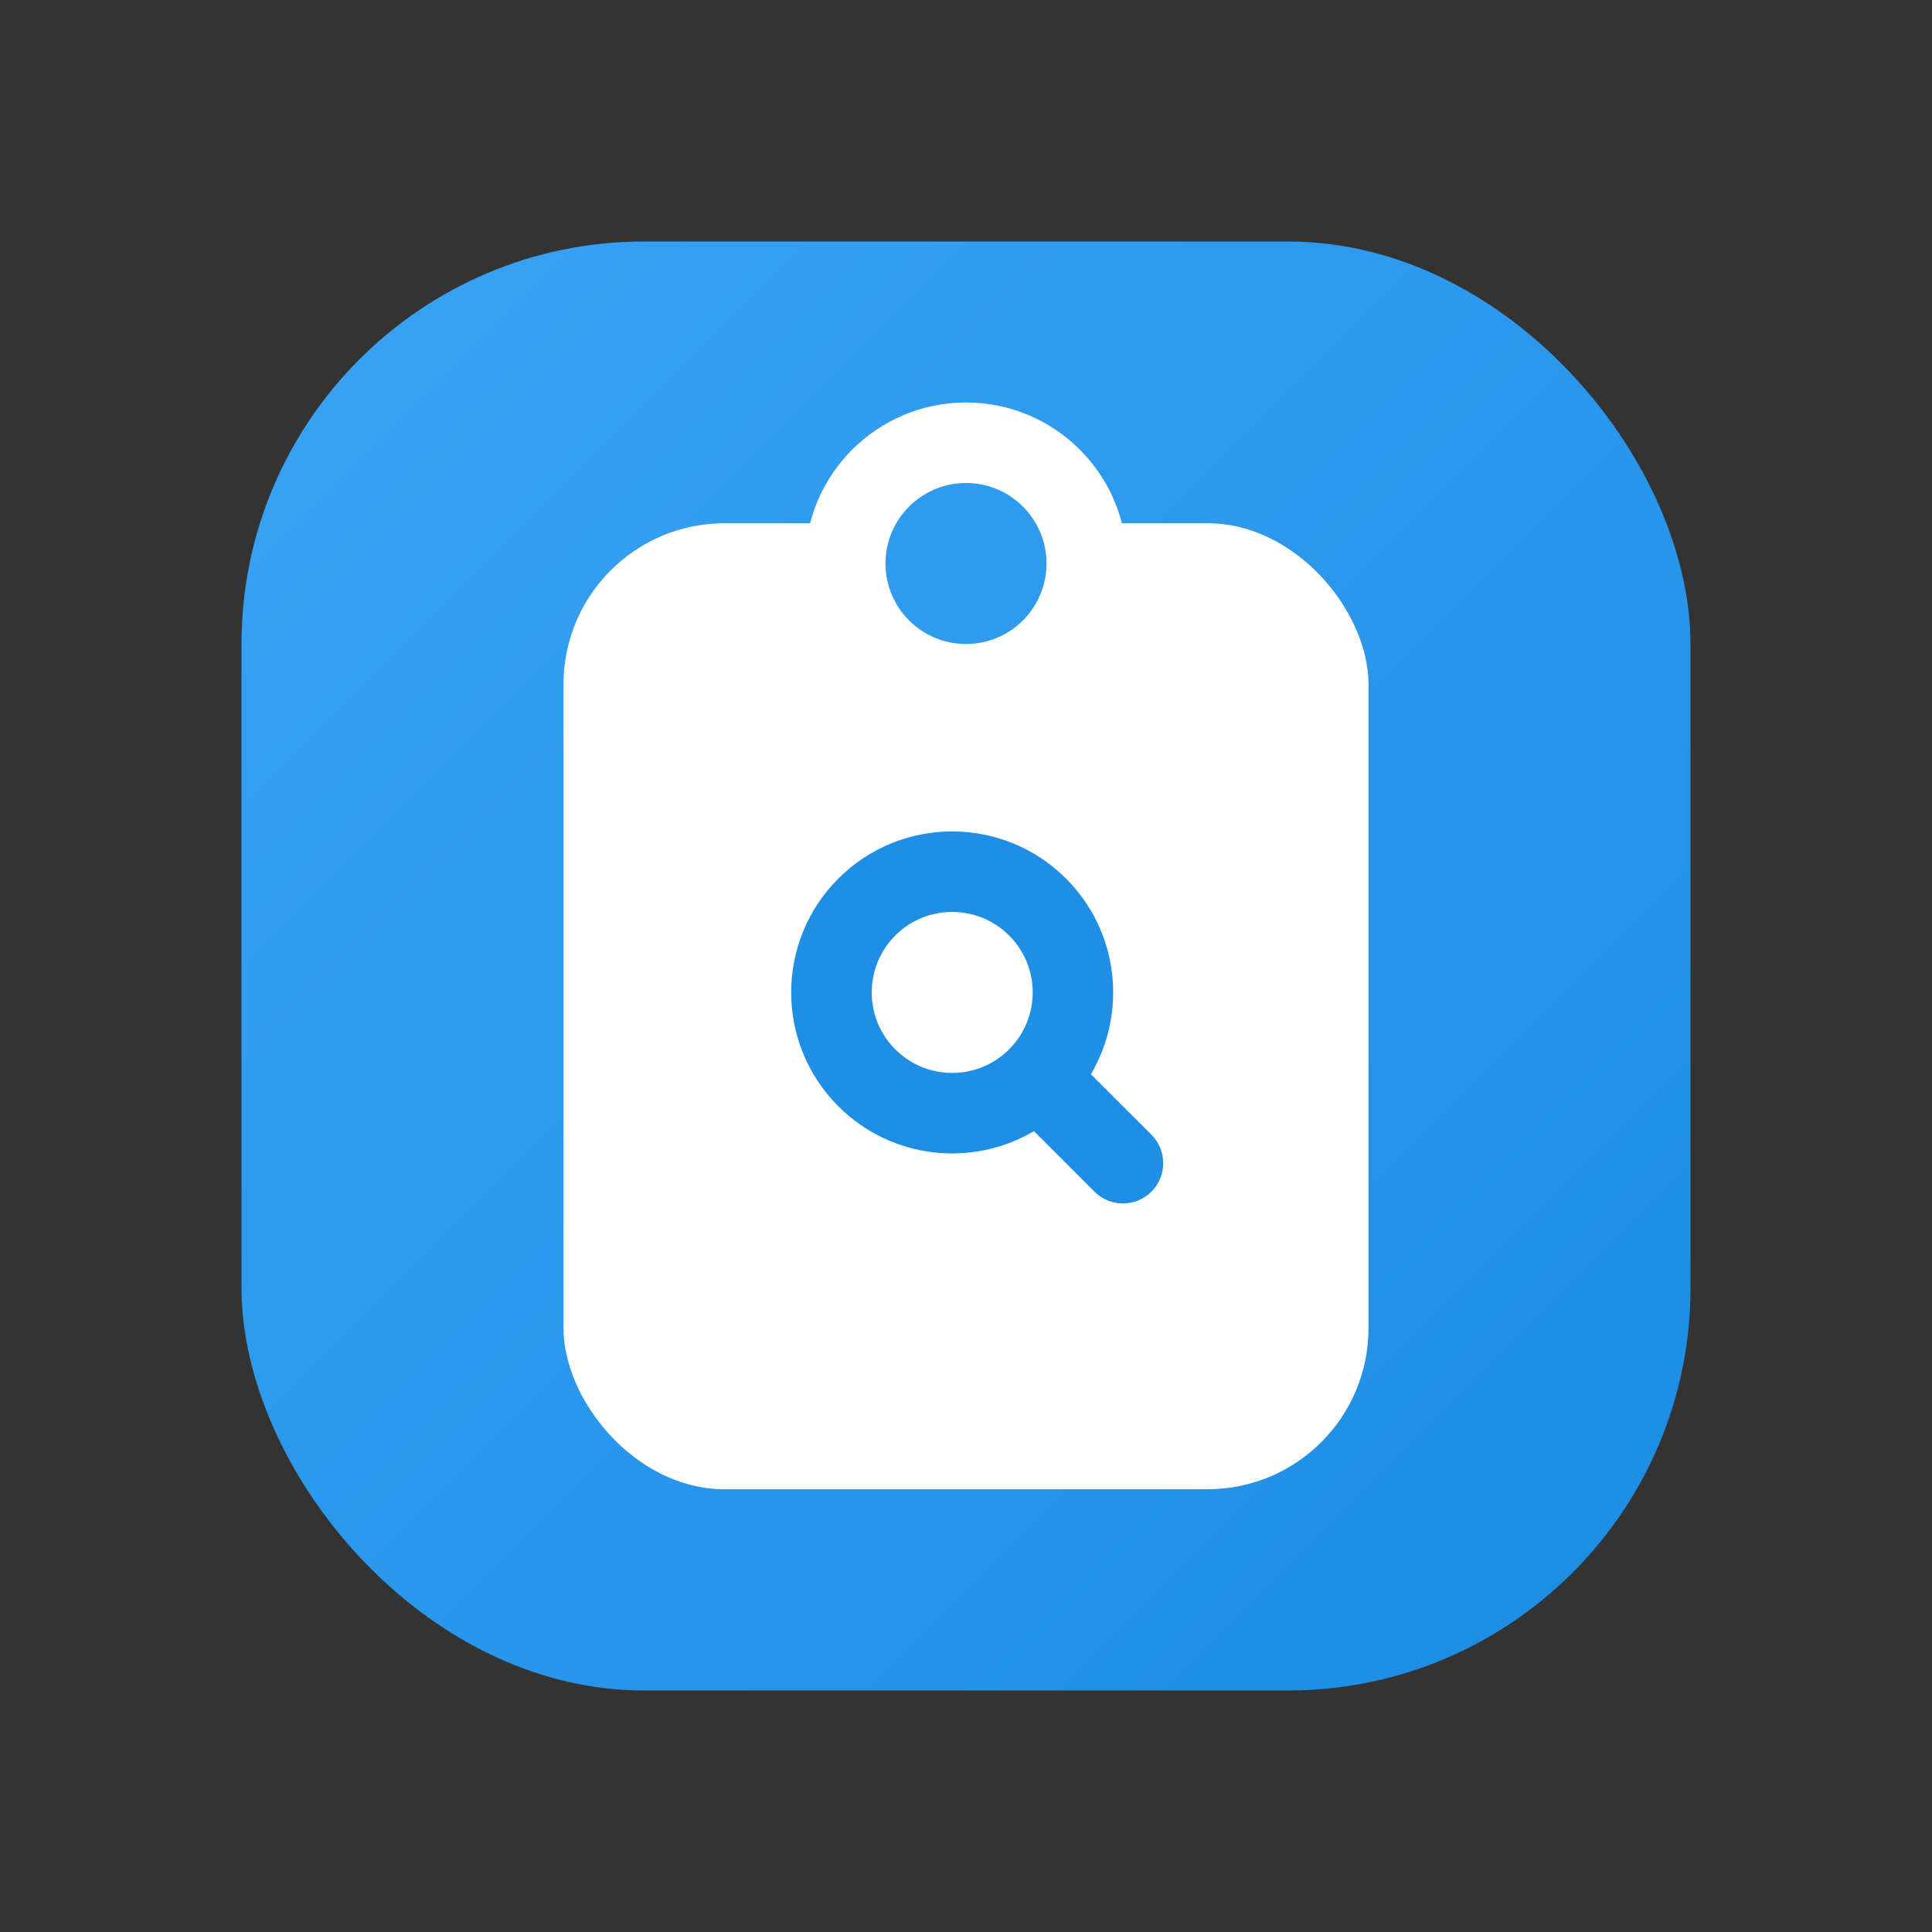
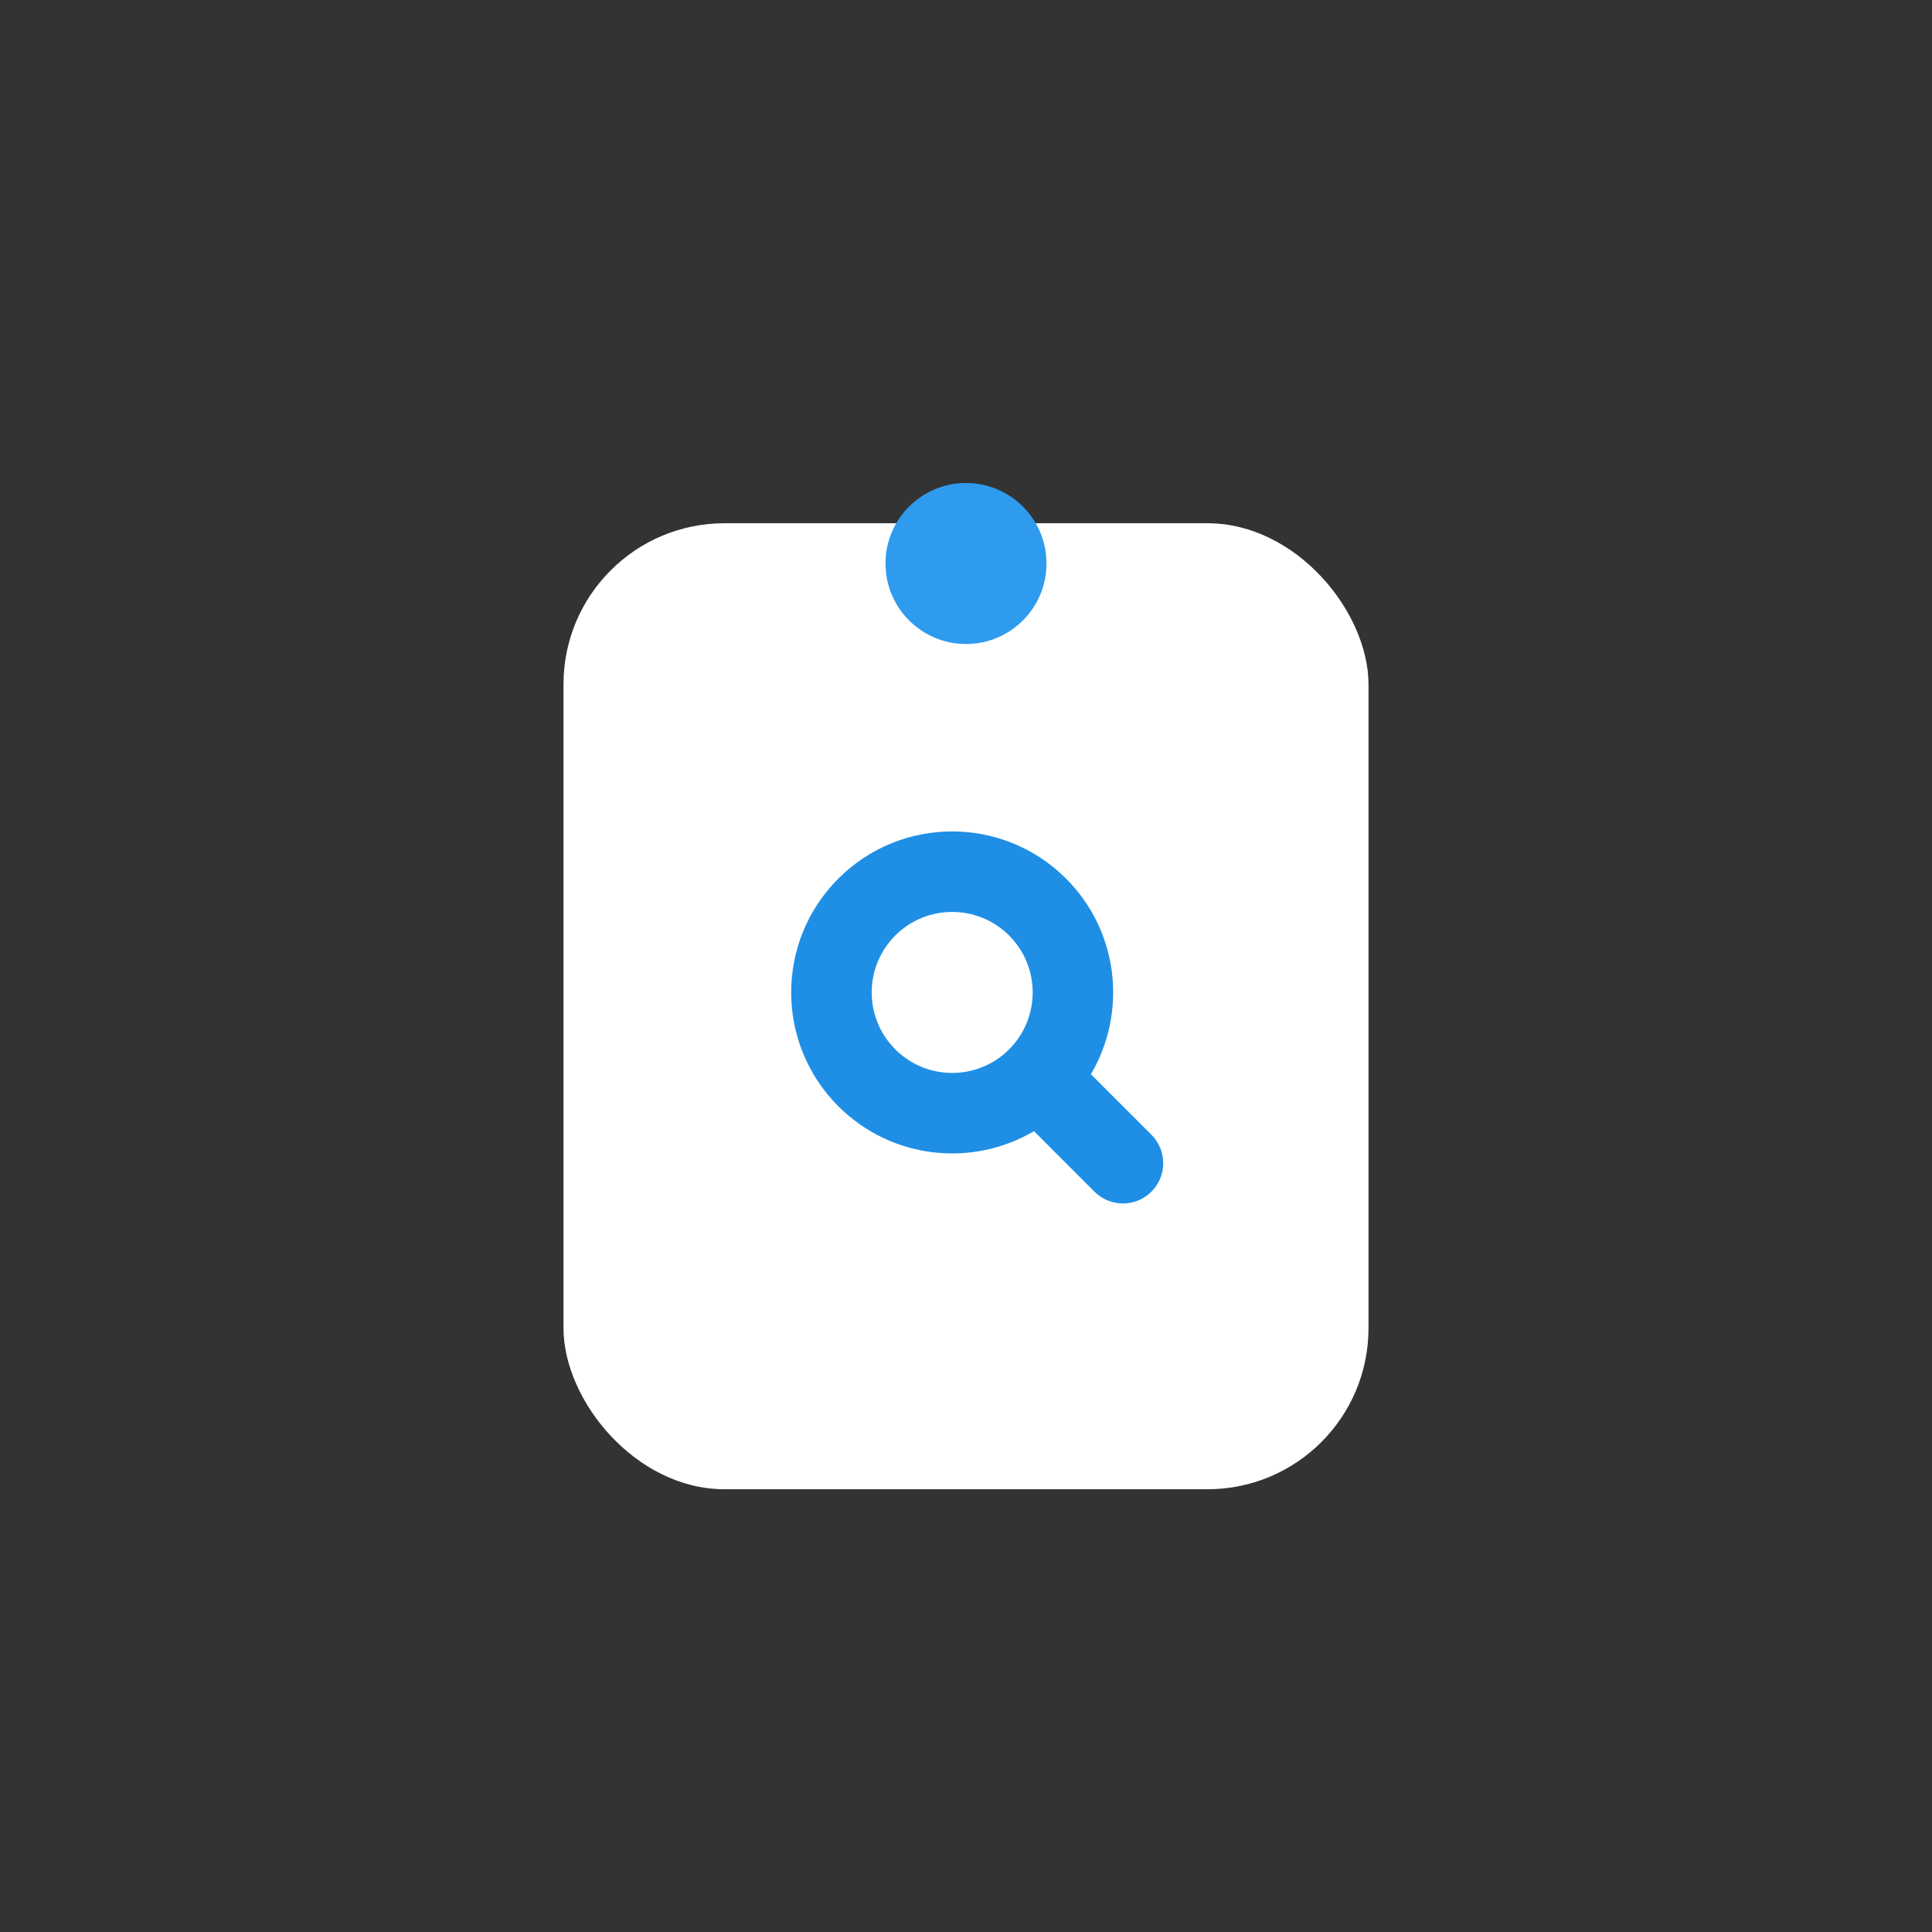
<svg xmlns="http://www.w3.org/2000/svg" width="48" height="48" viewBox="0 0 48 48" fill="none">
  <rect x="0" y="0" width="48" height="48" fill="#333333" stroke="none" />
  <g id="icon/çç¹/48">
-     <rect id="Rectangle 115" x="6" y="6" width="36" height="36" rx="10" fill="url(#paint0_linear_19_338)" />
    <g id="Group 21">
      <rect id="Rectangle 148" x="14" y="13" width="20" height="24" rx="4" fill="white" />
      <path id="Union" fill-rule="evenodd" clip-rule="evenodd" d="M25.071 23.242C25.852 24.024 25.852 25.29 25.071 26.071C24.29 26.852 23.024 26.852 22.243 26.071C21.462 25.29 21.462 24.024 22.243 23.242C23.024 22.462 24.29 22.462 25.071 23.242ZM27.103 26.689C28.009 25.155 27.803 23.146 26.485 21.828C24.923 20.266 22.39 20.266 20.828 21.828C19.266 23.39 19.266 25.923 20.828 27.485C22.146 28.803 24.155 29.009 25.689 28.103L27.192 29.607C27.583 29.997 28.216 29.997 28.607 29.607C28.997 29.216 28.997 28.583 28.607 28.192L27.103 26.689Z" fill="#1F8FE6" />
-       <circle id="Ellipse 6" cx="24" cy="14" r="4" fill="white" />
      <circle id="Ellipse 7" cx="24" cy="14" r="2" fill="#2E9BEF" />
    </g>
  </g>
  <defs>
    <linearGradient id="paint0_linear_19_338" x1="6" y1="6" x2="42" y2="42" gradientUnits="userSpaceOnUse">
      <stop stop-color="#39A3F5" />
      <stop offset="1" stop-color="#1B8CE3" />
    </linearGradient>
  </defs>
</svg>